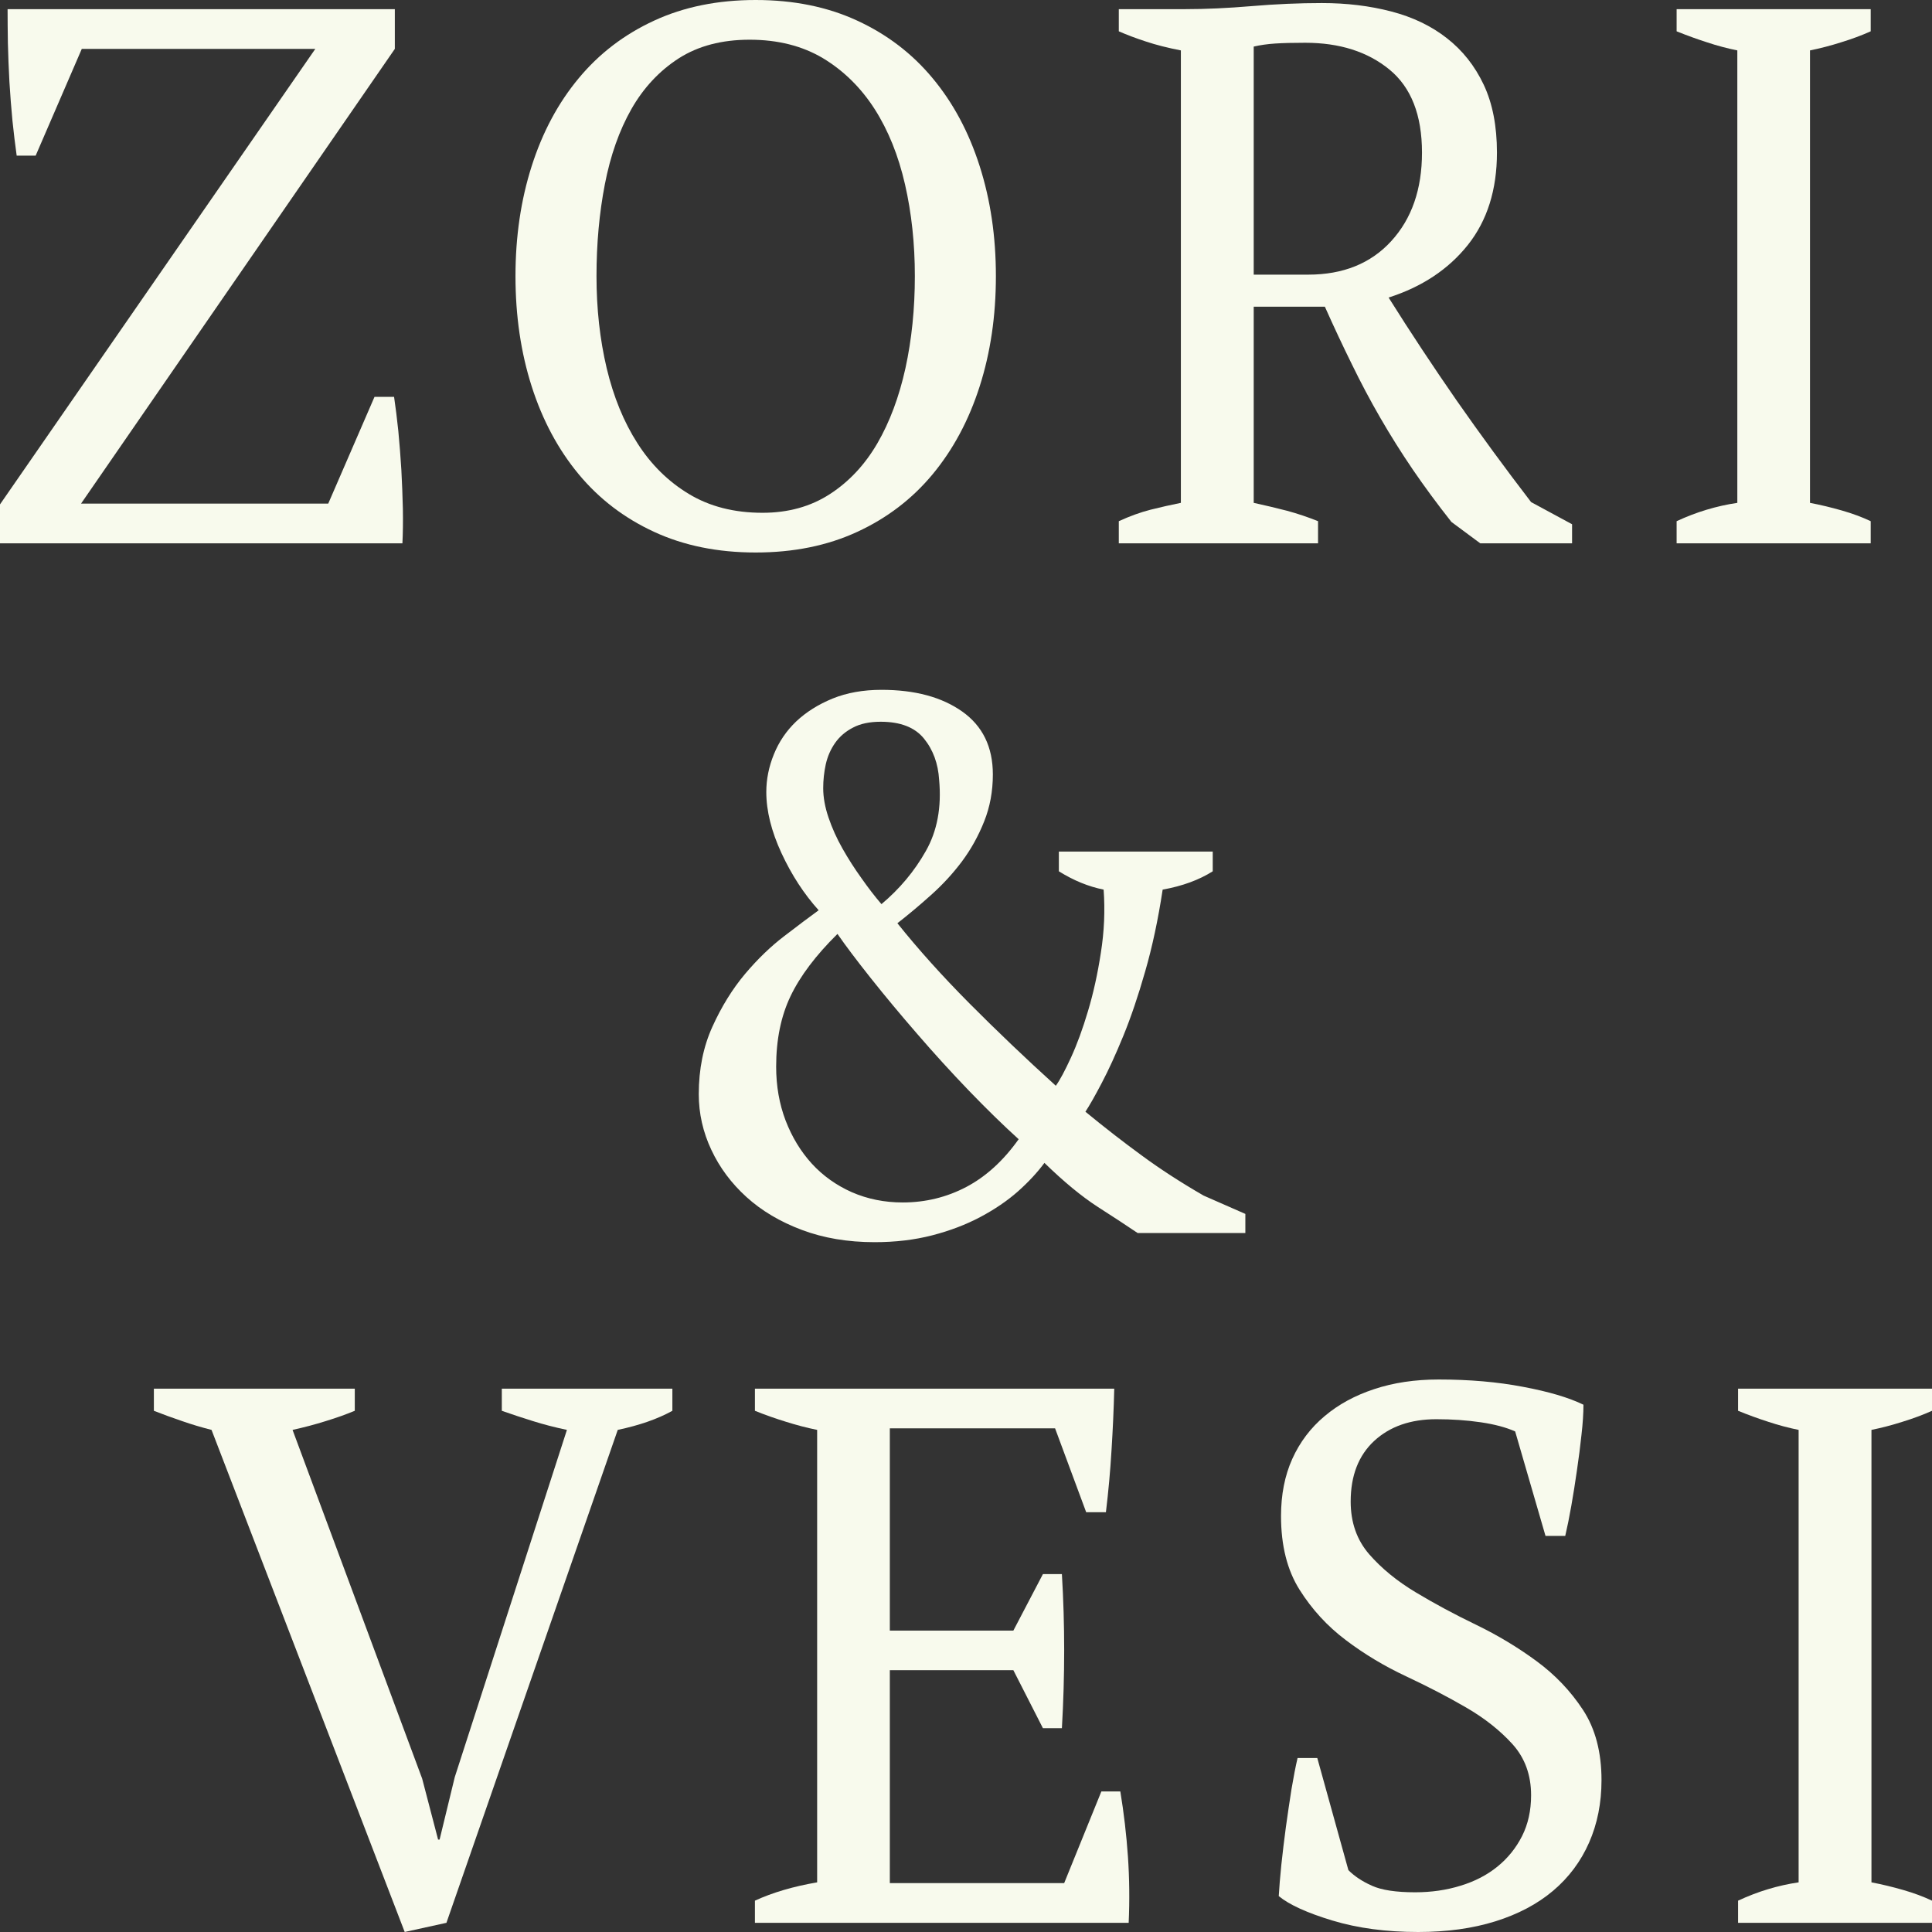
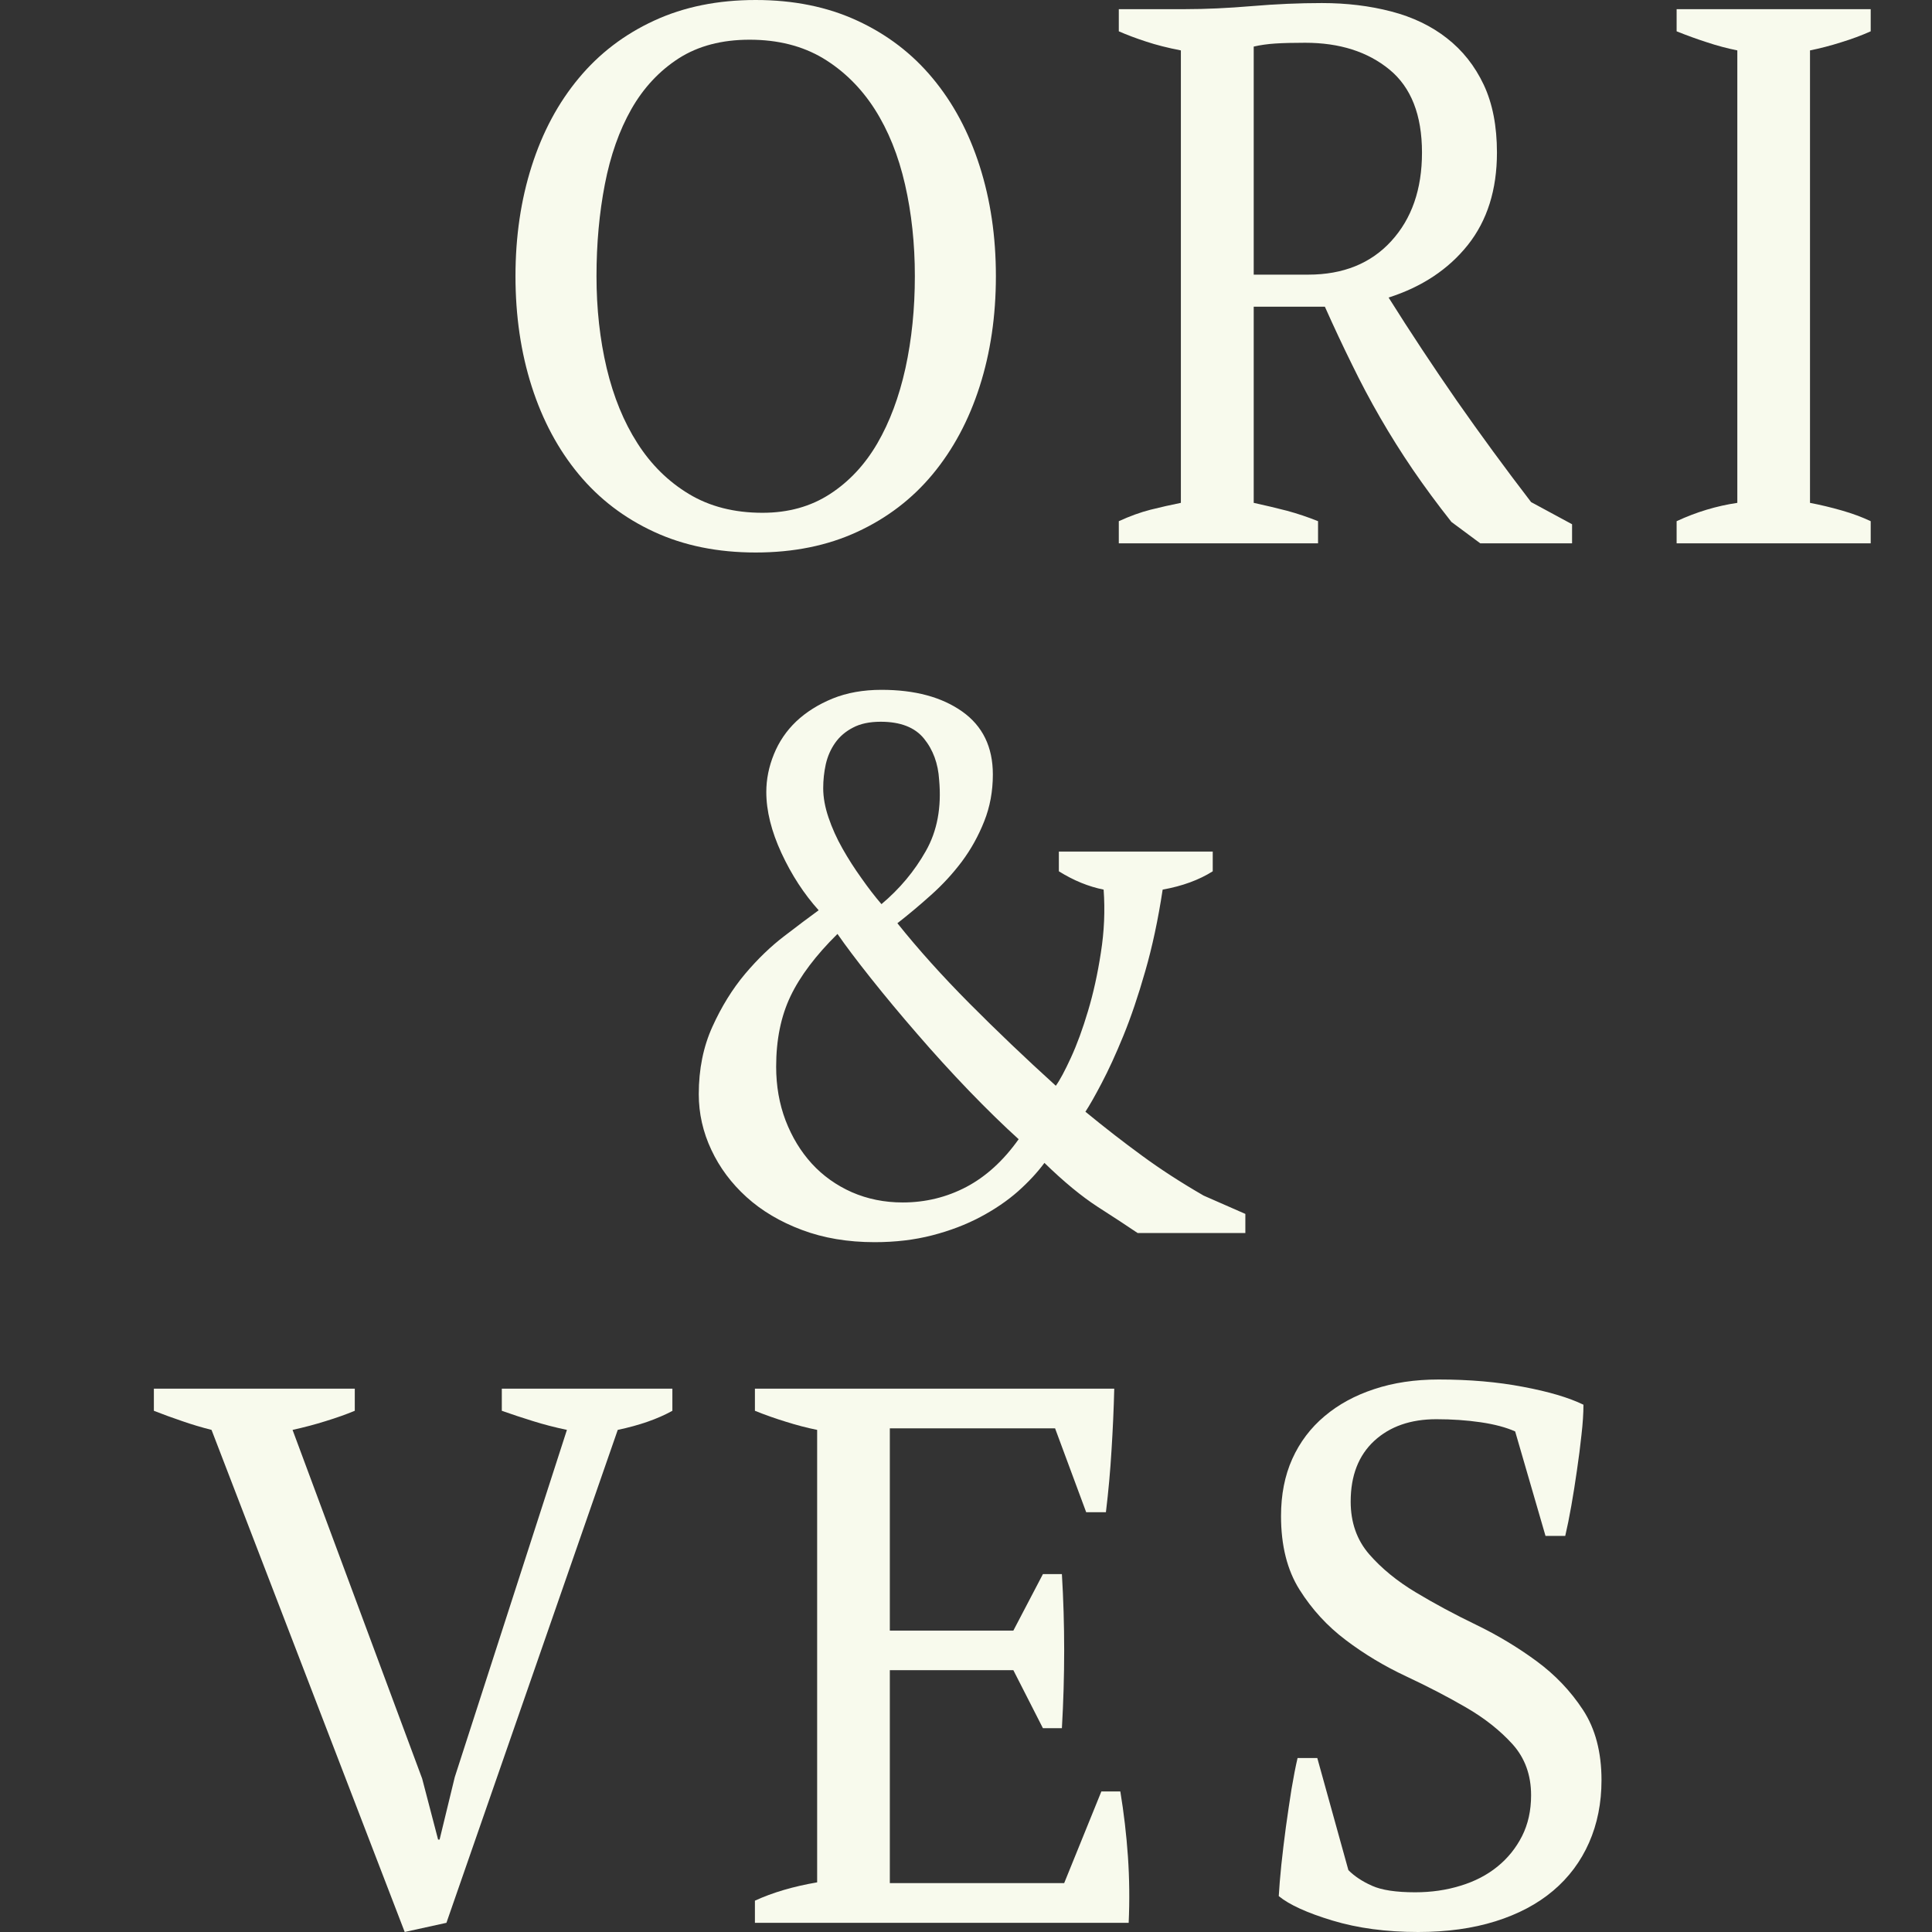
<svg xmlns="http://www.w3.org/2000/svg" width="110" height="110" viewBox="0 0 110 110" fill="none">
  <rect x="0" y="0" width="110" height="110" fill="#333333" stroke="none" />
-   <path d="M18.688 28.674L21.323 22.595H22.437C22.523 23.175 22.604 23.824 22.679 24.543C22.748 25.268 22.806 26.007 22.852 26.761C22.892 27.515 22.921 28.254 22.938 28.979C22.95 29.703 22.941 30.355 22.912 30.935H0V28.718L17.953 2.783H4.657L2.03 8.862H0.95C0.864 8.254 0.783 7.587 0.708 6.862C0.639 6.143 0.582 5.407 0.536 4.653C0.495 3.899 0.467 3.166 0.449 2.453C0.438 1.745 0.432 1.102 0.432 0.522H22.48V2.783L4.614 28.674H18.688Z" fill="#F8FAED" />
  <path d="M29.349 15.724C29.349 13.469 29.657 11.379 30.273 9.454C30.889 7.523 31.782 5.856 32.951 4.453C34.115 3.05 35.546 1.957 37.245 1.174C38.939 0.391 40.865 0 43.025 0C45.185 0 47.112 0.391 48.805 1.174C50.504 1.957 51.935 3.05 53.099 4.453C54.268 5.856 55.161 7.523 55.777 9.454C56.394 11.379 56.702 13.469 56.702 15.724C56.702 17.985 56.394 20.078 55.777 22.003C55.161 23.928 54.268 25.595 53.099 27.004C51.935 28.407 50.504 29.5 48.805 30.283C47.112 31.066 45.185 31.457 43.025 31.457C40.865 31.457 38.939 31.066 37.245 30.283C35.546 29.5 34.115 28.407 32.951 27.004C31.782 25.595 30.889 23.928 30.273 22.003C29.657 20.078 29.349 17.985 29.349 15.724ZM33.962 15.724C33.962 17.579 34.155 19.325 34.541 20.96C34.933 22.601 35.517 24.027 36.295 25.239C37.072 26.456 38.049 27.419 39.224 28.126C40.404 28.839 41.801 29.196 43.414 29.196C44.883 29.196 46.164 28.839 47.259 28.126C48.347 27.419 49.246 26.456 49.954 25.239C50.657 24.027 51.19 22.601 51.553 20.96C51.91 19.325 52.088 17.579 52.088 15.724C52.088 13.875 51.901 12.132 51.527 10.497C51.152 8.856 50.576 7.427 49.799 6.21C49.021 4.998 48.045 4.035 46.87 3.322C45.689 2.615 44.292 2.261 42.68 2.261C41.096 2.261 39.751 2.615 38.645 3.322C37.539 4.035 36.641 4.998 35.949 6.21C35.258 7.427 34.754 8.856 34.437 10.497C34.121 12.132 33.962 13.875 33.962 15.724Z" fill="#F8FAED" />
  <path d="M71.381 17.463V28.63C72.043 28.775 72.677 28.926 73.282 29.082C73.881 29.245 74.468 29.442 75.044 29.674V30.935H63.7V29.674C64.334 29.384 64.936 29.166 65.506 29.021C66.082 28.877 66.658 28.746 67.234 28.63V2.87C66.485 2.725 65.823 2.557 65.247 2.365C64.677 2.18 64.161 1.985 63.7 1.783V0.521H67.493C68.645 0.521 69.903 0.463 71.269 0.348C72.639 0.232 73.97 0.174 75.26 0.174C76.671 0.174 77.987 0.333 79.208 0.652C80.435 0.971 81.492 1.478 82.379 2.174C83.272 2.87 83.972 3.754 84.478 4.826C84.98 5.893 85.23 7.18 85.23 8.688C85.23 10.804 84.677 12.558 83.571 13.95C82.466 15.335 80.962 16.333 79.061 16.941C80.3 18.913 81.593 20.869 82.941 22.812C84.294 24.748 85.705 26.673 87.174 28.587L89.507 29.848V30.935H84.28L82.638 29.717C81.838 28.703 81.106 27.711 80.444 26.743C79.781 25.769 79.162 24.783 78.586 23.786C78.01 22.789 77.472 21.774 76.971 20.742C76.464 19.716 75.951 18.623 75.433 17.463H71.381ZM74.31 2.435C73.624 2.435 73.057 2.449 72.608 2.478C72.164 2.507 71.755 2.565 71.381 2.652V15.637H74.483C76.47 15.637 78.045 15.002 79.208 13.732C80.378 12.457 80.962 10.775 80.962 8.688C80.962 6.548 80.343 4.971 79.105 3.957C77.866 2.942 76.268 2.435 74.31 2.435Z" fill="#F8FAED" />
  <path d="M106.51 29.674V30.935H95.46V29.674C96.583 29.152 97.735 28.805 98.916 28.631V2.87C98.34 2.754 97.764 2.601 97.188 2.409C96.612 2.224 96.036 2.015 95.46 1.783V0.522H106.51V1.783C105.992 2.015 105.43 2.224 104.825 2.409C104.221 2.601 103.63 2.754 103.054 2.87V28.631C103.659 28.747 104.264 28.892 104.869 29.066C105.473 29.239 106.02 29.442 106.51 29.674Z" fill="#F8FAED" />
  <path d="M57.998 64.862C57.133 64.08 56.192 63.161 55.172 62.105C54.153 61.044 53.168 59.963 52.218 58.861C51.267 57.766 50.389 56.71 49.583 55.696C48.776 54.681 48.143 53.84 47.682 53.174C46.449 54.391 45.559 55.571 45.012 56.713C44.465 57.855 44.191 59.195 44.191 60.731C44.191 61.833 44.37 62.853 44.727 63.793C45.09 64.738 45.588 65.558 46.222 66.254C46.855 66.944 47.615 67.486 48.502 67.88C49.395 68.269 50.36 68.463 51.397 68.463C52.693 68.463 53.902 68.167 55.026 67.576C56.143 66.984 57.133 66.08 57.998 64.862ZM46.87 44.877C46.87 45.399 46.971 45.955 47.172 46.547C47.374 47.144 47.639 47.732 47.967 48.312C48.295 48.892 48.655 49.454 49.047 49.999C49.433 50.55 49.813 51.043 50.187 51.478C51.224 50.608 52.065 49.602 52.71 48.46C53.361 47.318 53.614 45.964 53.47 44.398C53.413 43.471 53.125 42.688 52.606 42.05C52.088 41.412 51.267 41.093 50.144 41.093C49.511 41.093 48.986 41.204 48.572 41.424C48.151 41.639 47.811 41.928 47.552 42.294C47.299 42.653 47.12 43.059 47.017 43.511C46.919 43.958 46.87 44.413 46.87 44.877ZM70.905 70.202H64.771C64.172 69.796 63.412 69.298 62.49 68.707C61.569 68.109 60.561 67.277 59.466 66.21C59.063 66.755 58.559 67.298 57.954 67.837C57.349 68.37 56.638 68.854 55.82 69.289C55.002 69.724 54.09 70.072 53.082 70.333C52.074 70.594 50.979 70.724 49.798 70.724C48.272 70.724 46.893 70.492 45.66 70.028C44.422 69.565 43.371 68.941 42.507 68.159C41.643 67.376 40.974 66.48 40.502 65.471C40.024 64.457 39.785 63.398 39.785 62.297C39.785 60.876 40.044 59.595 40.563 58.453C41.081 57.31 41.7 56.31 42.42 55.452C43.14 54.6 43.889 53.878 44.667 53.287C45.444 52.69 46.092 52.203 46.611 51.826C45.775 50.898 45.07 49.814 44.494 48.573C43.918 47.326 43.63 46.167 43.63 45.094C43.63 44.369 43.774 43.653 44.062 42.946C44.35 42.233 44.773 41.61 45.332 41.076C45.896 40.543 46.587 40.108 47.405 39.772C48.223 39.441 49.151 39.276 50.187 39.276C52.088 39.276 53.62 39.688 54.784 40.511C55.947 41.334 56.529 42.529 56.529 44.094C56.529 45.051 56.365 45.941 56.036 46.764C55.708 47.593 55.285 48.355 54.766 49.051C54.248 49.741 53.663 50.376 53.012 50.956C52.367 51.536 51.728 52.072 51.094 52.565C52.275 54.043 53.643 55.565 55.198 57.131C56.748 58.69 58.386 60.253 60.114 61.819C60.345 61.5 60.633 60.963 60.978 60.209C61.324 59.456 61.646 58.575 61.946 57.566C62.251 56.551 62.496 55.441 62.68 54.235C62.87 53.035 62.922 51.84 62.836 50.651C61.972 50.478 61.122 50.13 60.287 49.608V48.486H69.048V49.608C68.27 50.101 67.32 50.449 66.197 50.651C65.937 52.362 65.606 53.913 65.203 55.304C64.805 56.696 64.391 57.919 63.959 58.974C63.527 60.03 63.115 60.928 62.723 61.671C62.337 62.407 62.029 62.949 61.799 63.297C62.893 64.196 63.965 65.028 65.013 65.793C66.061 66.564 67.233 67.324 68.529 68.072L70.905 69.115V70.202Z" fill="#F8FAED" />
  <path d="M25.893 101.18L32.278 81.412C31.587 81.267 30.939 81.099 30.334 80.908C29.735 80.722 29.147 80.528 28.571 80.325V79.064H38.282V80.325C37.447 80.789 36.41 81.151 35.172 81.412L25.418 109.477L23.042 109.999L12.044 81.412C11.468 81.267 10.906 81.099 10.359 80.908C9.812 80.722 9.279 80.528 8.761 80.325V79.064H20.2V80.325C19.71 80.528 19.163 80.722 18.558 80.908C17.953 81.099 17.32 81.267 16.657 81.412L24.036 101.267L24.943 104.737H25.029L25.893 101.18Z" fill="#F8FAED" />
  <path d="M42.982 79.064H63.441C63.412 80.224 63.36 81.389 63.286 82.56C63.216 83.737 63.11 84.917 62.966 86.1H61.843L60.072 81.325H50.663V92.84H57.696L59.38 89.622H60.46C60.633 92.486 60.633 95.411 60.46 98.397H59.38L57.696 95.093H50.663V107.216H60.59L62.707 101.998H63.787C63.988 103.215 64.132 104.448 64.219 105.694C64.305 106.941 64.319 108.202 64.262 109.477H42.982V108.216C43.99 107.752 45.171 107.405 46.525 107.173V81.412C45.949 81.296 45.358 81.142 44.754 80.951C44.149 80.766 43.558 80.557 42.982 80.325V79.064Z" fill="#F8FAED" />
  <path d="M75.001 100.094L76.772 106.478C77.118 106.826 77.564 107.121 78.111 107.365C78.659 107.614 79.479 107.739 80.574 107.739C81.495 107.739 82.356 107.614 83.157 107.365C83.963 107.121 84.663 106.759 85.256 106.278C85.844 105.802 86.31 105.225 86.656 104.547C87.002 103.863 87.174 103.086 87.174 102.216C87.174 101.062 86.823 100.094 86.12 99.311C85.412 98.529 84.534 97.833 83.485 97.224C82.437 96.615 81.294 96.021 80.055 95.441C78.817 94.861 77.674 94.174 76.625 93.38C75.571 92.586 74.693 91.629 73.99 90.51C73.288 89.397 72.936 87.999 72.936 86.318C72.936 85.1 73.149 84.016 73.576 83.065C74.007 82.109 74.621 81.297 75.416 80.63C76.205 79.963 77.147 79.45 78.241 79.091C79.335 78.726 80.559 78.543 81.913 78.543C83.664 78.543 85.265 78.682 86.716 78.96C88.174 79.233 89.32 79.572 90.155 79.978C90.155 80.471 90.118 81.042 90.043 81.691C89.974 82.346 89.887 83.022 89.784 83.718C89.686 84.408 89.579 85.08 89.464 85.735C89.349 86.385 89.234 86.956 89.118 87.449H87.995L86.267 81.5C85.749 81.268 85.095 81.094 84.306 80.978C83.511 80.862 82.67 80.804 81.783 80.804C80.314 80.804 79.134 81.216 78.241 82.039C77.348 82.868 76.902 84.019 76.902 85.492C76.902 86.68 77.253 87.681 77.956 88.492C78.664 89.304 79.551 90.029 80.617 90.667C81.677 91.304 82.82 91.919 84.047 92.51C85.268 93.102 86.411 93.789 87.477 94.572C88.542 95.354 89.426 96.282 90.129 97.355C90.832 98.427 91.183 99.761 91.183 101.355C91.183 102.654 90.947 103.84 90.475 104.912C90.002 105.985 89.32 106.898 88.427 107.652C87.534 108.406 86.44 108.985 85.144 109.391C83.848 109.797 82.382 110 80.746 110C78.932 110 77.305 109.783 75.865 109.348C74.425 108.913 73.406 108.449 72.807 107.956C72.835 107.463 72.884 106.869 72.954 106.173C73.028 105.478 73.115 104.761 73.213 104.025C73.316 103.283 73.423 102.564 73.532 101.868C73.648 101.178 73.763 100.587 73.878 100.094H75.001Z" fill="#F8FAED" />
-   <path d="M110 108.216V109.477H98.959V108.216C100.076 107.694 101.225 107.347 102.406 107.173V81.412C101.83 81.296 101.254 81.142 100.678 80.951C100.102 80.766 99.529 80.557 98.959 80.325V79.064H110V80.325C109.482 80.557 108.92 80.766 108.316 80.951C107.717 81.142 107.129 81.296 106.553 81.412V107.173C107.158 107.289 107.76 107.434 108.359 107.607C108.964 107.781 109.511 107.984 110 108.216Z" fill="#F8FAED" />
</svg>